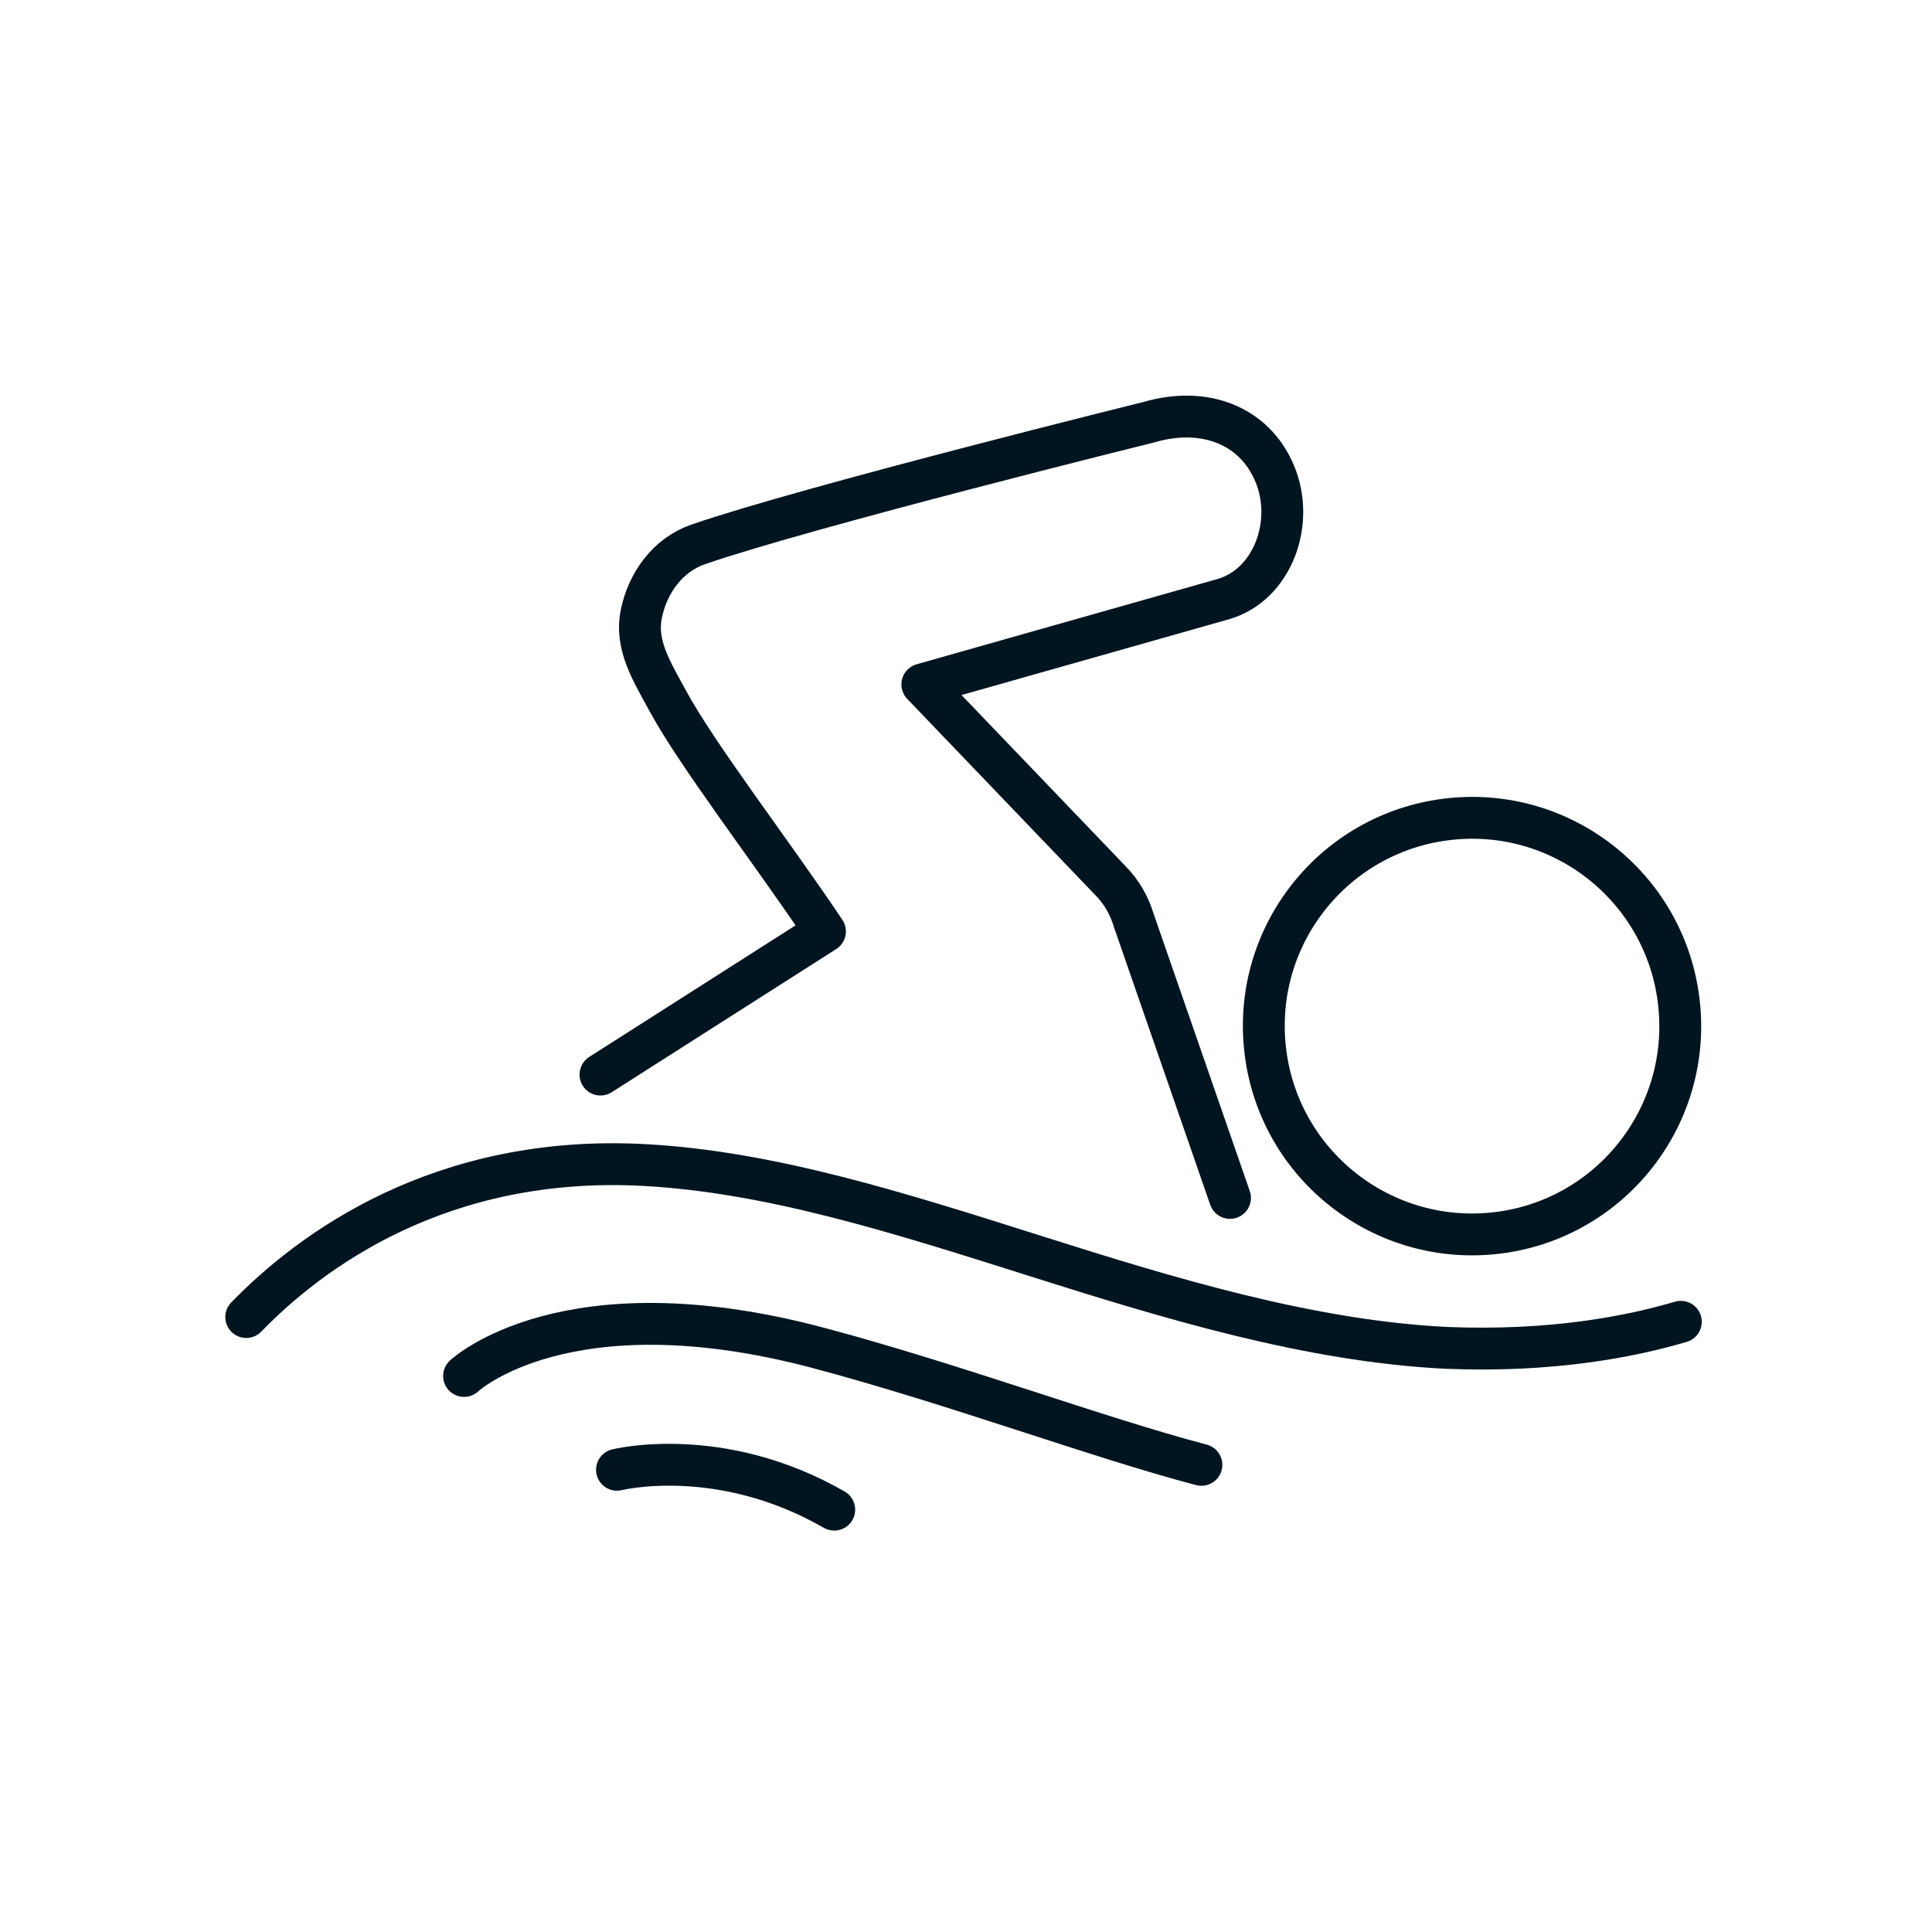
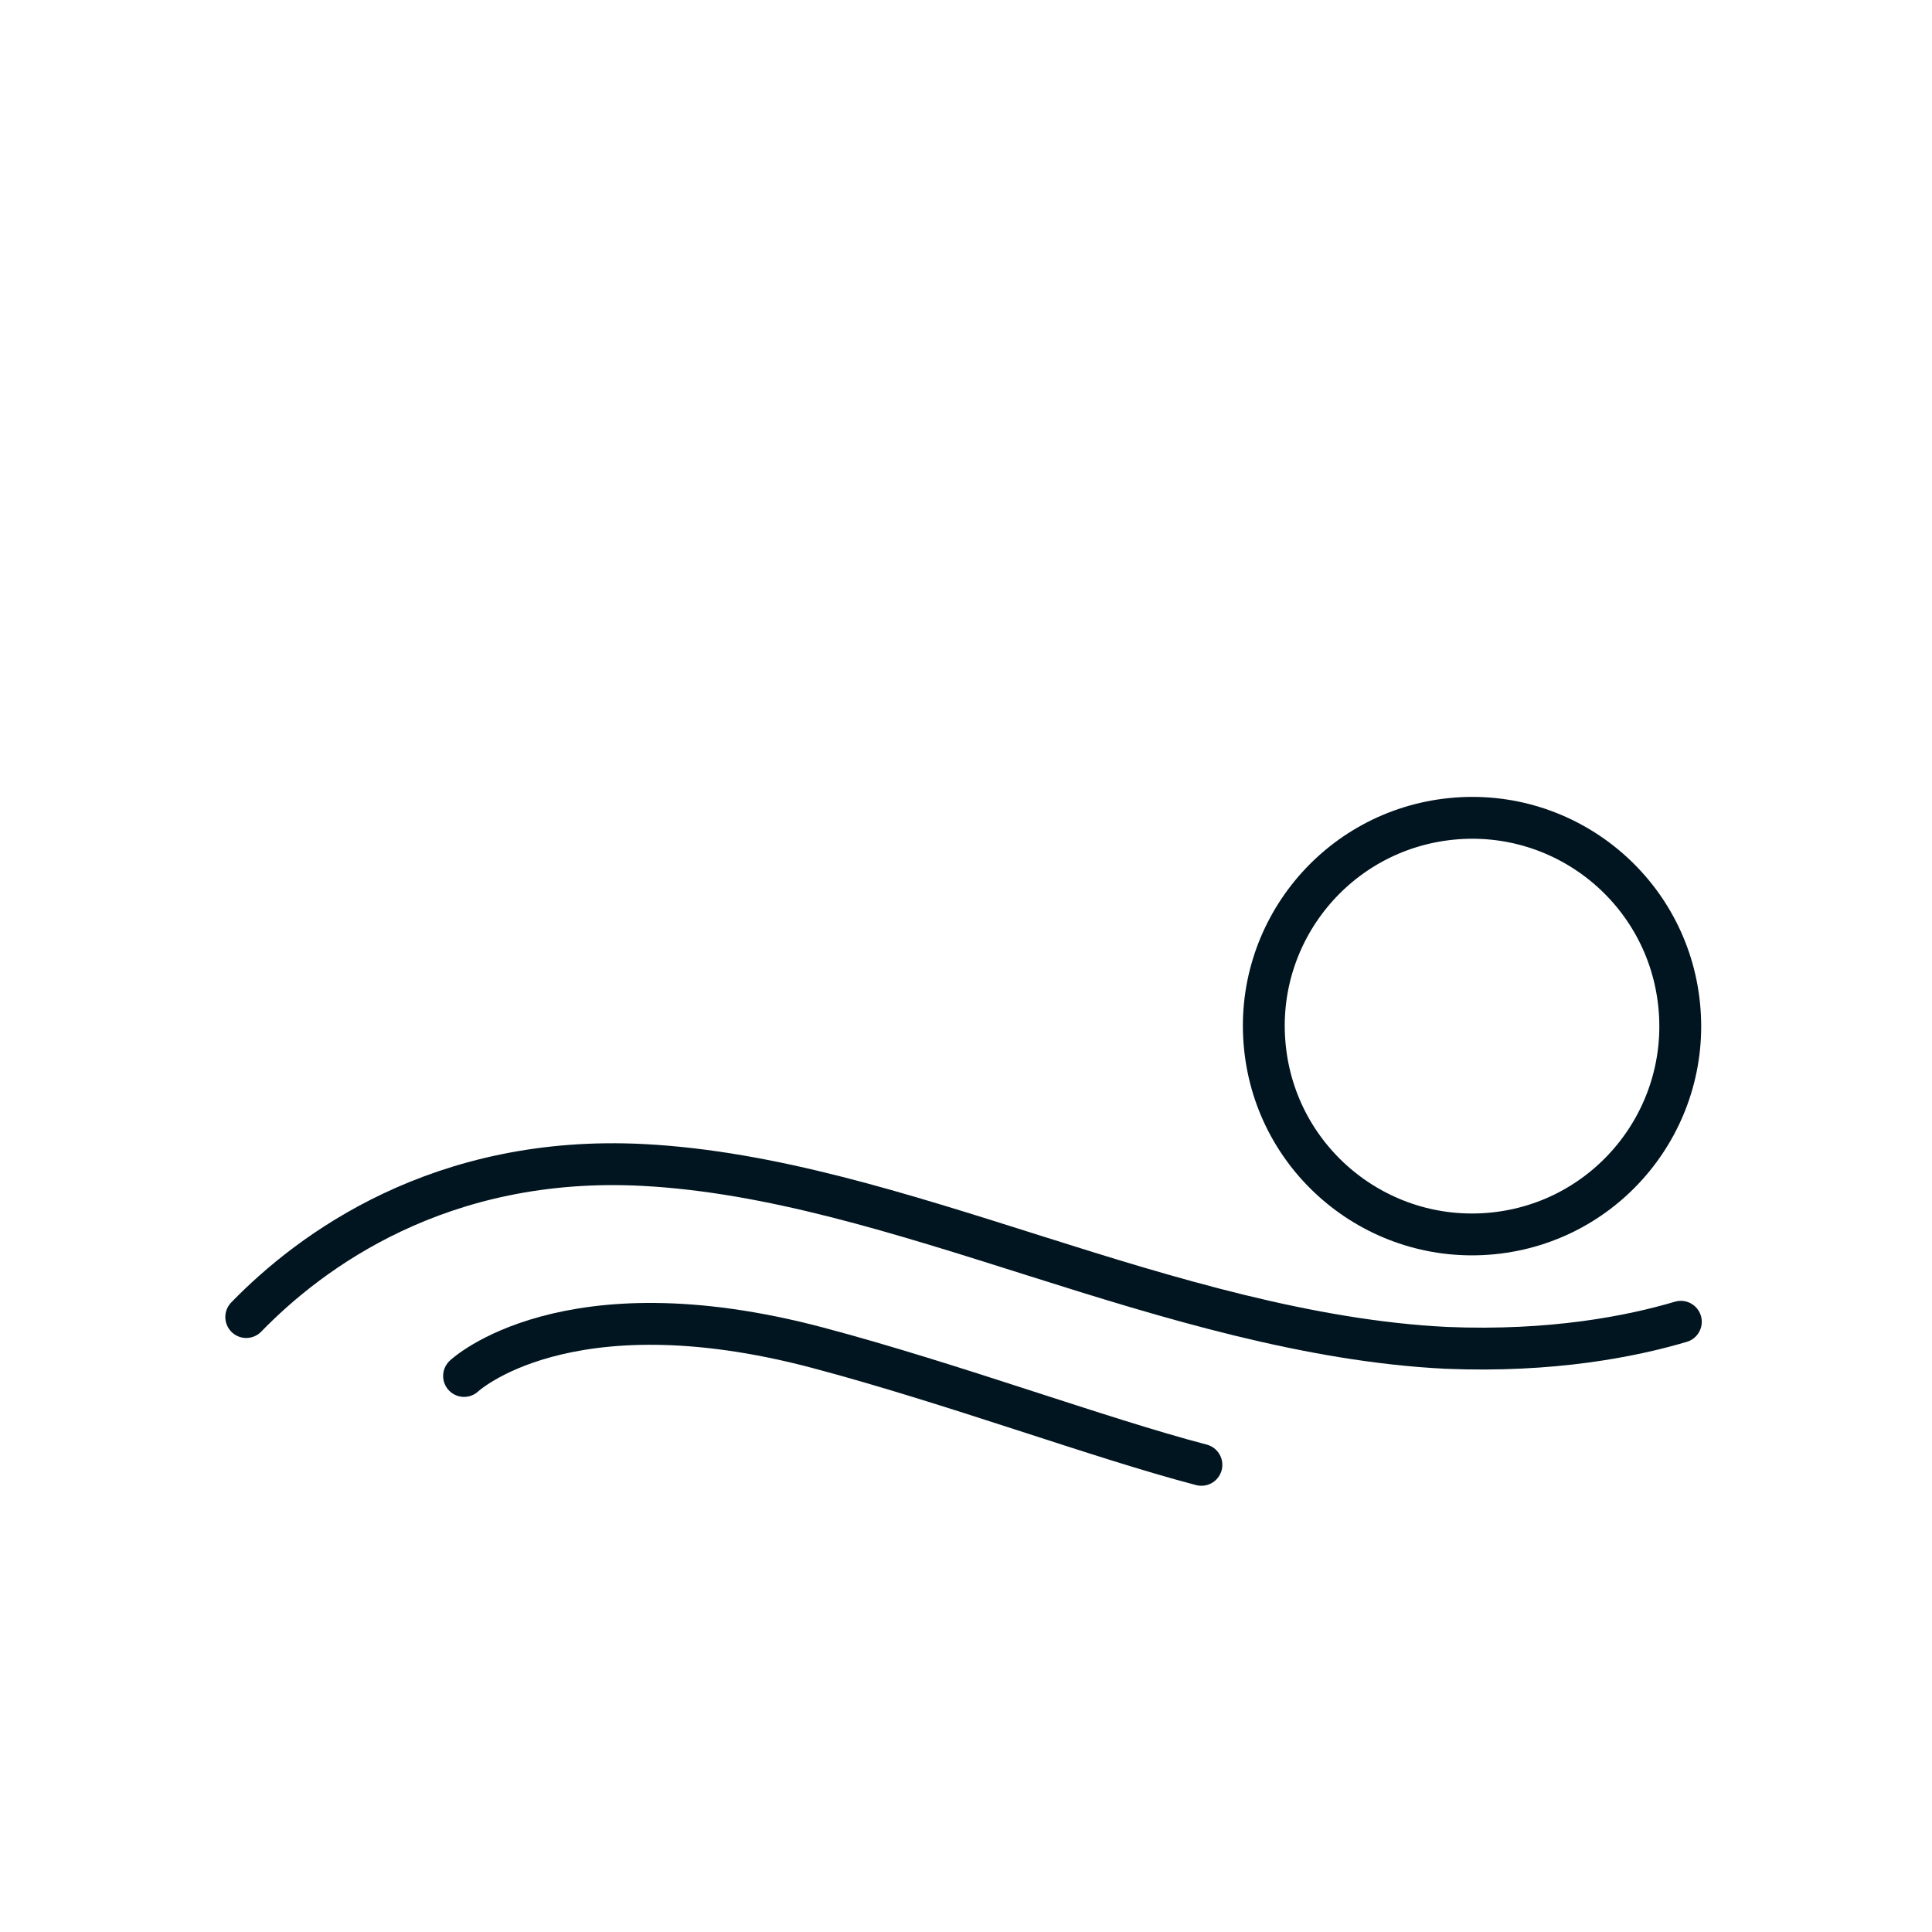
<svg xmlns="http://www.w3.org/2000/svg" version="1.1" id="Layer_1" x="0px" y="0px" viewBox="0 0 200 200" style="enable-background:new 0 0 200 200;" xml:space="preserve">
  <style type="text/css">
	.st0{fill:none;stroke:#011520;stroke-width:4.333;stroke-linecap:round;stroke-linejoin:round;stroke-miterlimit:10;}
	.st1{fill:none;stroke:#011520;stroke-width:4.333;stroke-linecap:round;stroke-miterlimit:10;}
</style>
  <g>
-     <path class="st0" d="M130.94,108.38c1.18,11.84,11.75,20.48,23.6,19.3c11.85-1.18,20.48-11.76,19.29-23.61   c-1.18-11.85-11.74-20.49-23.59-19.3C138.38,85.96,129.74,96.53,130.94,108.38z" />
+     <path class="st0" d="M130.94,108.38c1.18,11.84,11.75,20.48,23.6,19.3c11.85-1.18,20.48-11.76,19.29-23.61   c-1.18-11.85-11.74-20.49-23.59-19.3C138.38,85.96,129.74,96.53,130.94,108.38" />
    <path class="st1" d="M174,136.83c-5.13,1.52-13.35,3.15-24.28,2.7c-14.21-0.7-28.8-5.16-42.44-9.48   c-14.13-4.47-27.47-8.75-40.65-9.45c-21.06-1.11-34.5,8.9-41.14,15.74" />
    <path class="st1" d="M48.04,142.44c0,0,10.45-9.85,36.58-2.93c14,3.71,29.13,9.35,39.75,12.13" />
-     <path class="st1" d="M63.87,152.15c0,0,10.65-2.68,22.49,4.13" />
-     <path class="st0" d="M127.33,124.01l-9.97-28.75c-0.45-1.5-1.24-2.92-2.42-4.11l0,0l-19.46-20.3l31.16-8.83   c5.14-1.5,7.44-7.96,5.31-13.01c-2.13-5.05-7.35-6.96-13-5.31c0,0-35.23,8.72-46.66,12.65c-3.15,1.08-5.27,4-5.91,7.25   c-0.64,3.25,1.16,6.01,2.74,8.94c3.04,5.63,10.8,15.7,16.28,23.88l-23.24,14.82" />
  </g>
</svg>